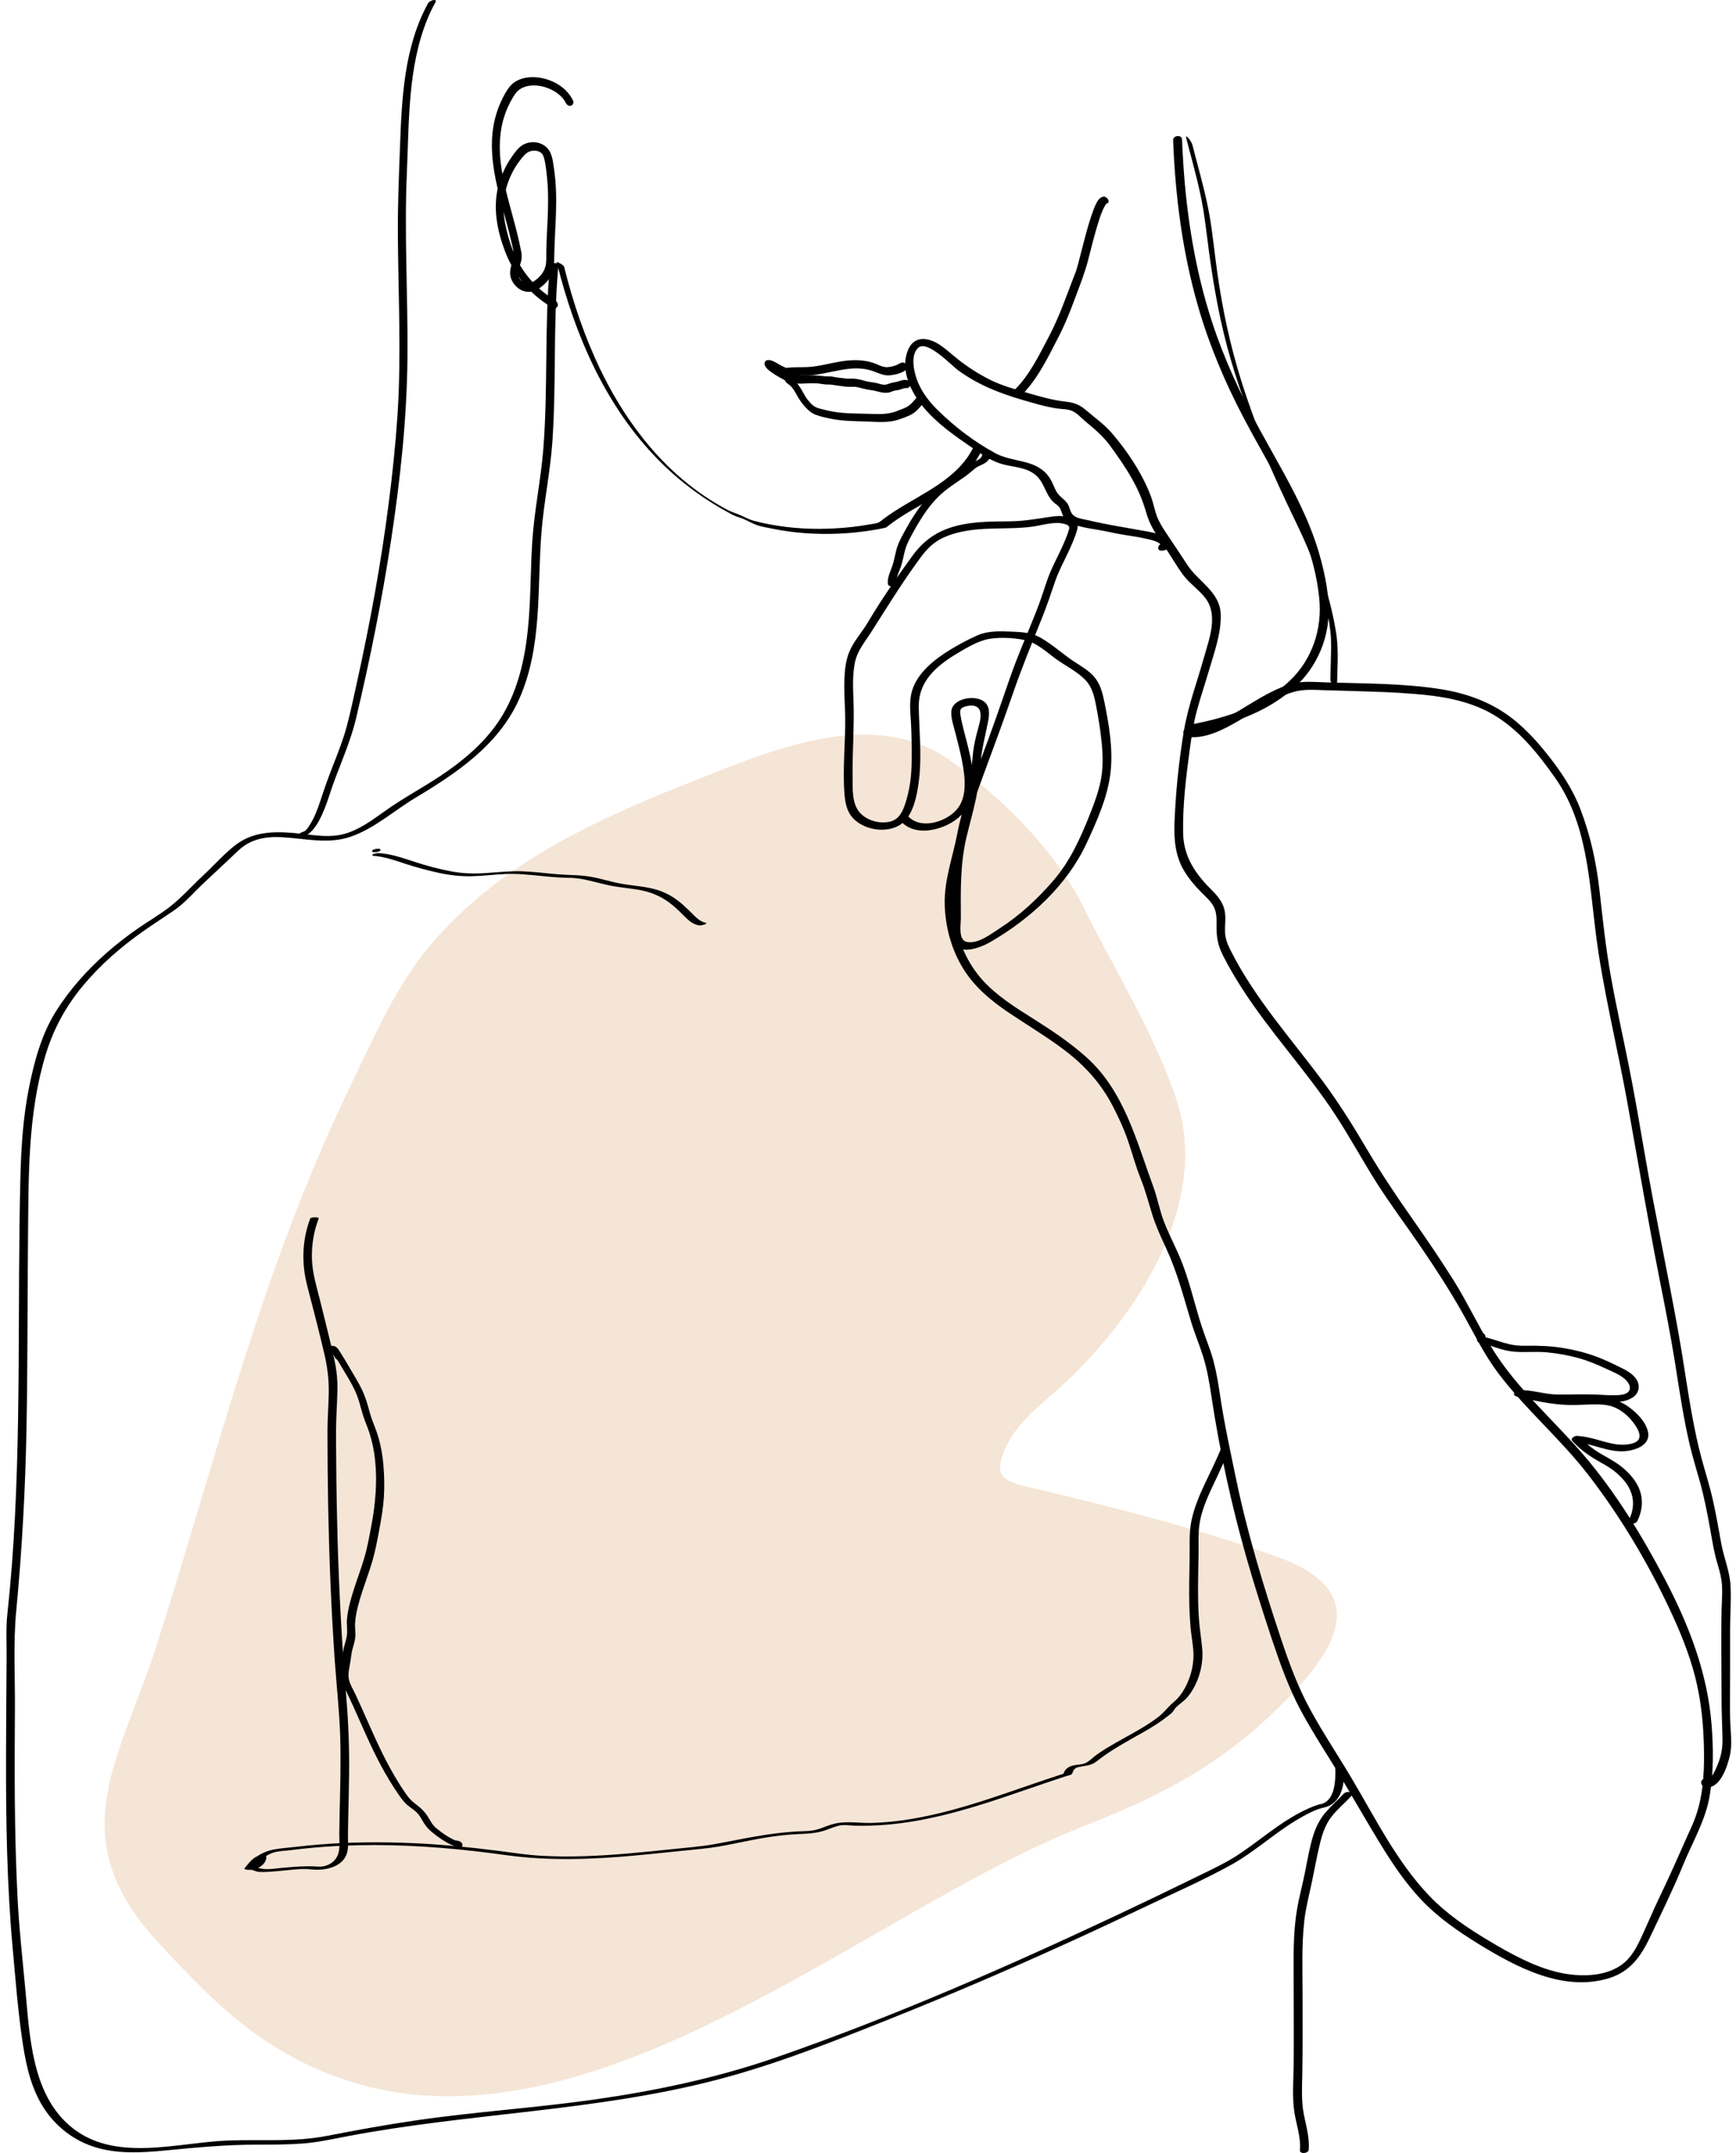
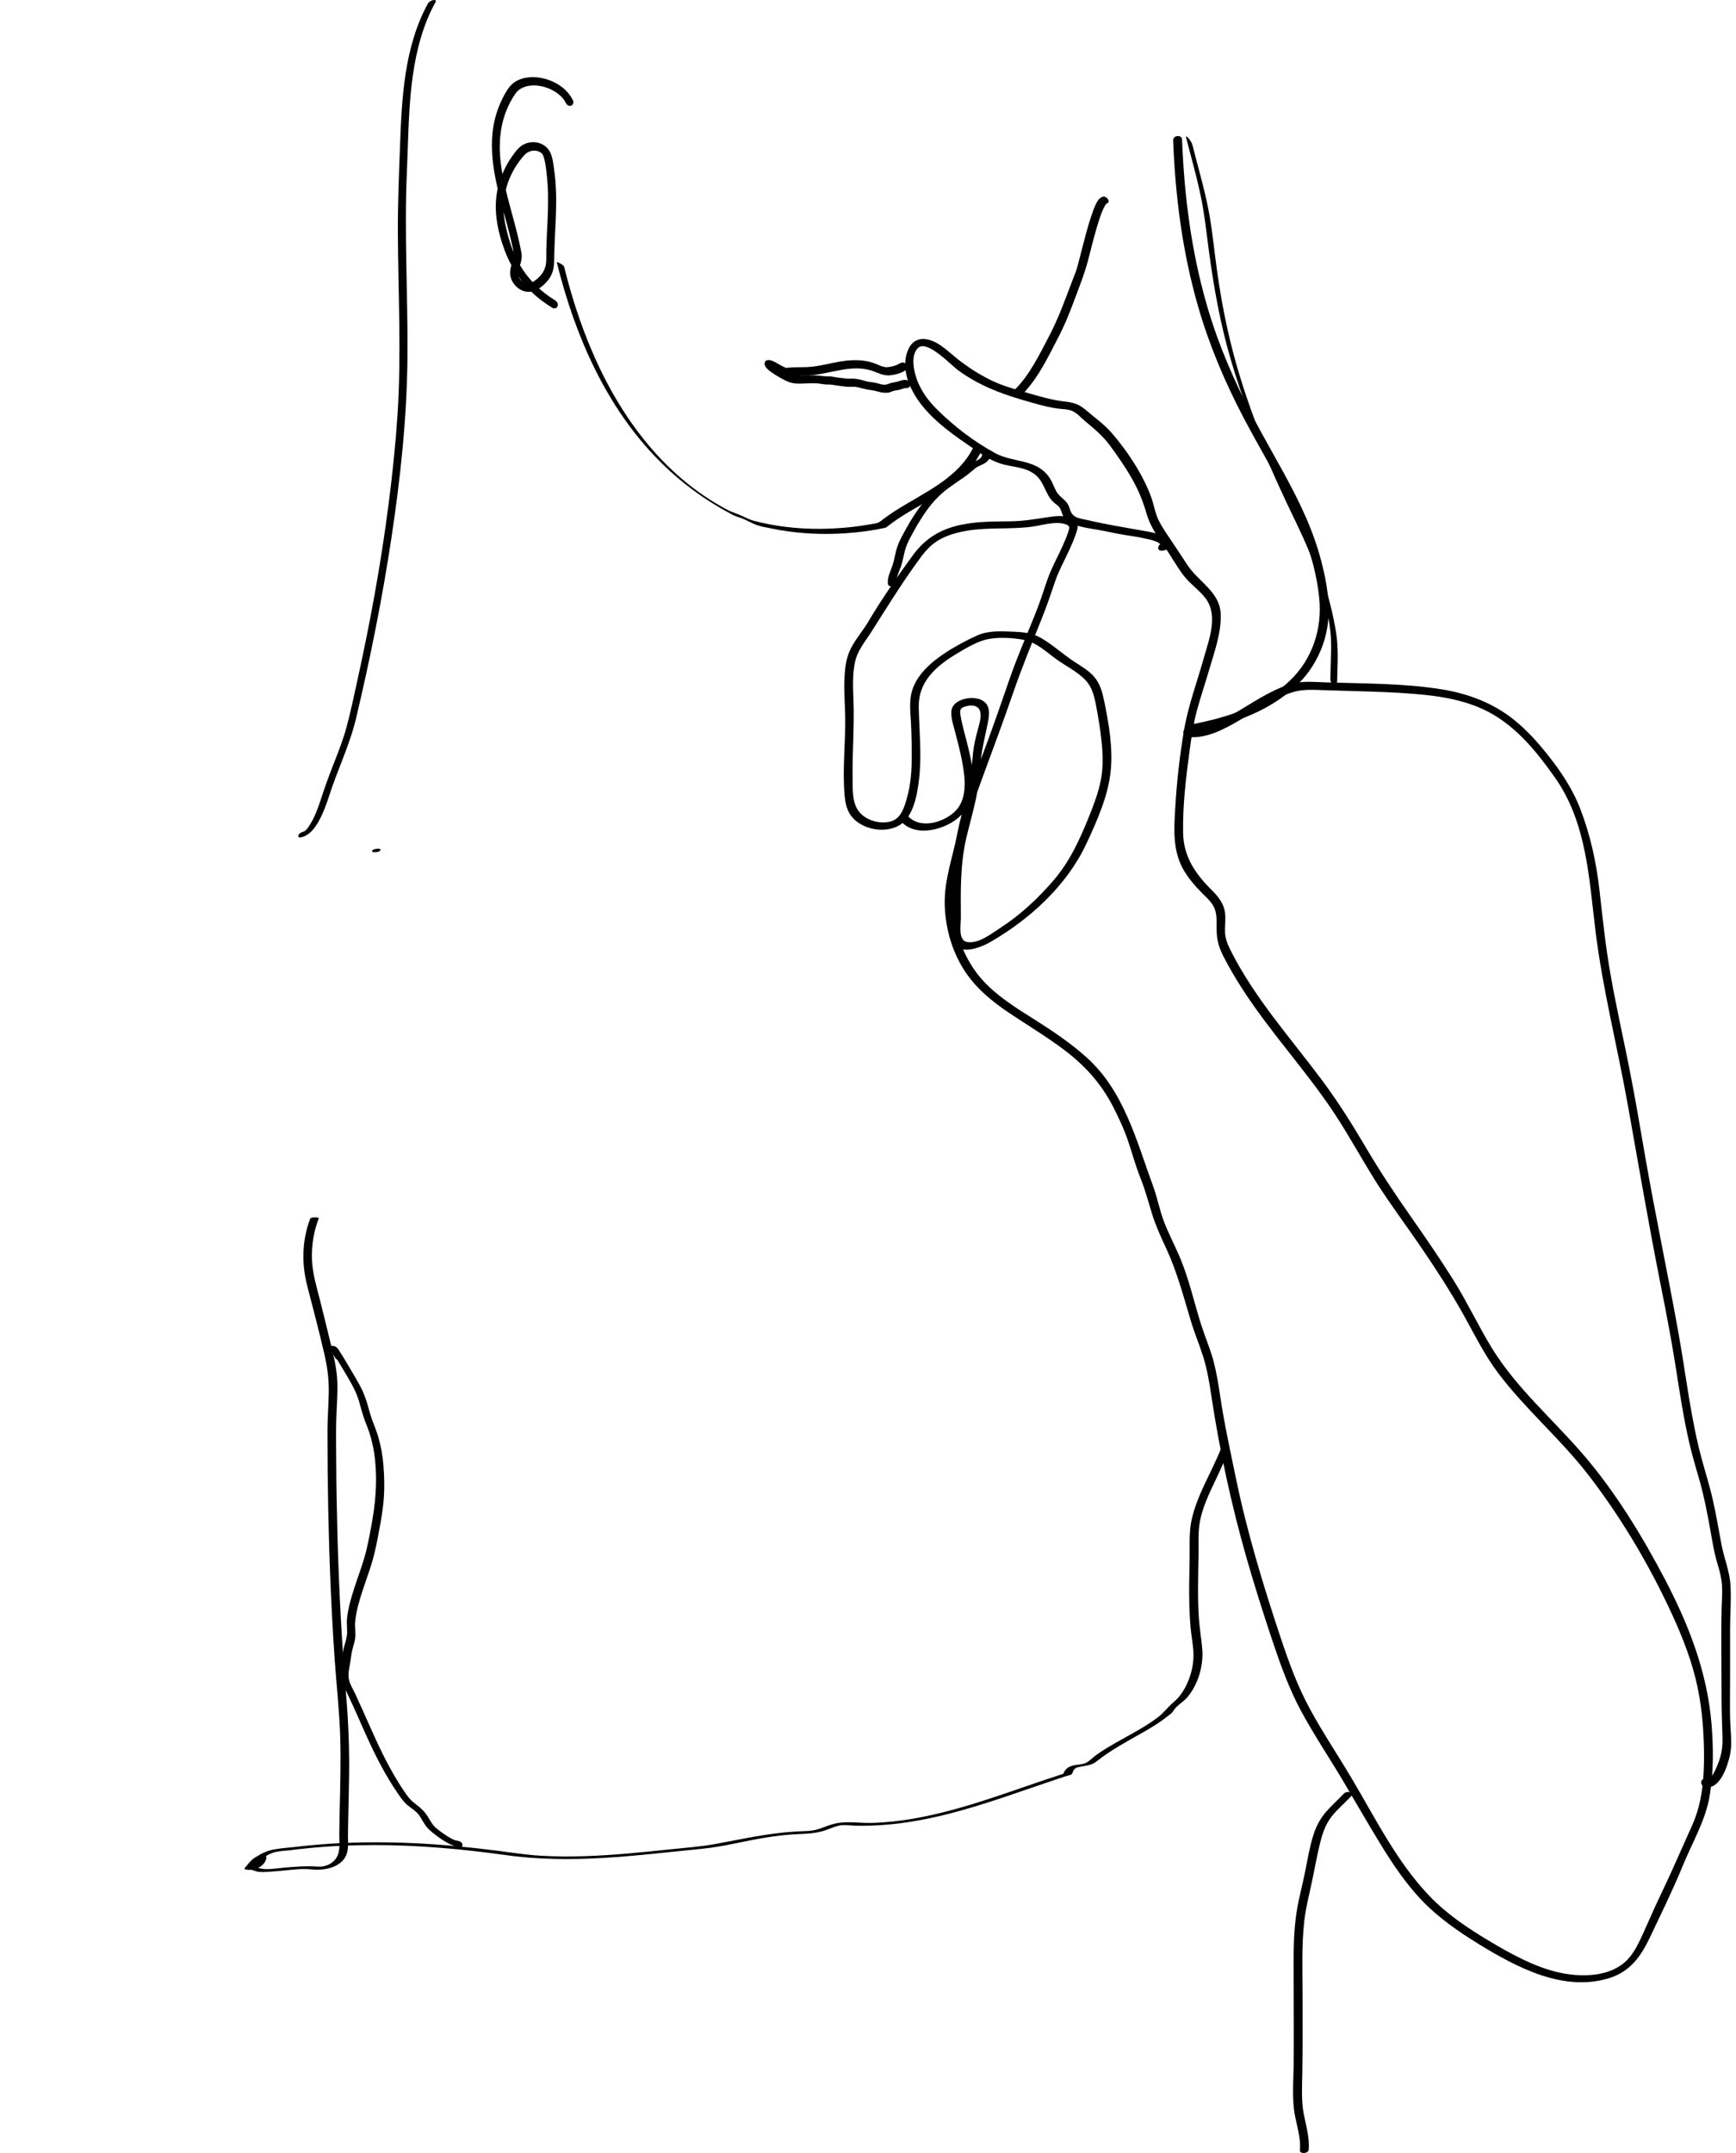
<svg xmlns="http://www.w3.org/2000/svg" width="200" height="248" viewBox="0 0 200 248" fill="none">
-   <path opacity="0.2" d="M116.482 165.583C118.072 163.027 120.774 161.108 122.915 159.086C131.144 151.315 139.368 138.546 135.602 126.885C133.187 119.403 128.429 111.764 124.924 104.68C121.637 98.039 115.687 92.132 109.643 87.724C100.688 81.202 88.818 86.442 79.824 89.992C68.843 94.323 58.148 99.173 50.181 108.167C45.731 113.19 43.175 119.305 40.285 125.267C30.262 145.956 25.073 167.426 18.148 189.19C13.762 202.974 6.829 211.552 18.413 223.956C21.935 227.726 25.487 231.523 29.723 234.487C60.747 256.208 96.922 221.272 124.779 210.384C134.307 206.66 141.291 202.914 148.383 195.61C154.354 189.457 157.765 183.138 147.182 179.342C138.278 176.149 128.866 173.758 119.667 171.567C116.093 170.717 113.943 170.565 116.046 166.369C116.183 166.101 116.328 165.838 116.487 165.583H116.482Z" fill="#CD7F32" />
  <path d="M133.913 63.445C134.052 63.404 134.199 63.371 134.339 63.331C134.552 63.274 134.847 63.103 134.814 62.834C134.642 61.524 132.462 61.271 131.454 61.092C129.414 60.726 127.365 60.4 125.341 59.92C124.792 59.79 124.063 59.733 123.637 59.334C123.244 58.967 123.26 58.381 122.949 57.958C122.547 57.413 121.99 57.176 121.662 56.541C121.408 56.053 121.236 55.524 120.933 55.06C119.458 52.813 116.754 53.342 114.648 52.194C112.198 50.859 109.92 49.117 107.945 47.155C107.035 46.252 106.257 45.226 105.757 44.038C105.331 43.028 104.806 40.936 105.79 40.057C106.838 39.129 109.559 42.051 110.395 42.662C112.656 44.306 115.049 45.258 117.712 46.04C119.064 46.431 120.417 46.854 121.818 47.058C122.4 47.139 123.047 47.106 123.588 47.367C124.129 47.627 124.563 48.14 125.022 48.523C126.062 49.386 127.038 50.192 127.841 51.275C128.758 52.52 129.643 53.79 130.405 55.133C131.135 56.411 131.667 57.689 132.069 59.098C132.454 60.474 133.216 61.621 134.036 62.785C134.83 63.909 135.486 65.122 136.305 66.221C137.051 67.23 138.133 67.922 138.887 68.915C140.386 70.902 139.288 73.653 138.69 75.786C137.92 78.538 136.895 81.265 136.412 84.081C135.912 87.045 135.568 90.073 135.396 93.069C135.248 95.527 135.084 98.034 136.379 100.241C136.936 101.185 137.649 102.032 138.42 102.805C138.862 103.253 139.345 103.668 139.69 104.197C140.116 104.848 140.173 105.581 140.157 106.338C140.124 107.82 140.247 108.805 140.935 110.14C141.566 111.377 142.279 112.582 143.025 113.754C146.262 118.826 150.416 123.238 153.735 128.261C155.423 130.817 156.881 133.52 158.512 136.109C160.094 138.608 161.88 140.985 163.552 143.427C165.297 145.975 166.977 148.556 168.493 151.242C169.82 153.603 170.968 155.996 172.598 158.162C175.745 162.338 179.785 165.749 182.98 169.884C186.561 174.524 189.667 179.694 192.175 184.977C193.445 187.647 194.6 190.399 195.321 193.264C196.018 196.032 196.28 198.93 196.313 201.771C196.354 204.653 196.141 207.608 194.944 210.27C193.715 212.981 192.552 215.716 191.257 218.394C190.593 219.754 190.011 221.154 189.38 222.53C188.864 223.645 188.348 224.85 187.479 225.746C185.521 227.781 182.071 227.781 179.506 227.186C176.712 226.535 174.016 225.037 171.574 223.58C169.116 222.115 166.665 220.47 164.682 218.394C160.921 214.471 158.447 209.423 155.693 204.8C154.128 202.162 152.407 199.598 150.94 196.903C149.515 194.298 148.499 191.522 147.564 188.714C145.532 182.616 143.664 176.478 142.369 170.185C141.73 167.084 141.05 163.999 140.583 160.864C140.378 159.513 140.165 158.162 139.821 156.835C139.46 155.443 138.878 154.124 138.436 152.756C137.559 150.053 136.986 147.253 135.847 144.64C135.289 143.346 134.634 142.1 134.126 140.789C133.601 139.454 133.364 138.046 132.872 136.703C130.93 131.428 129.52 125.68 125.153 121.773C123.317 120.128 121.236 118.736 119.155 117.418C117.09 116.115 114.975 114.813 113.304 113.013C111.411 110.962 110.272 108.292 109.928 105.54C109.747 104.124 109.772 102.675 109.985 101.258C110.198 99.866 110.69 98.564 111.001 97.196C111.321 95.804 111.485 94.396 111.952 93.036C112.435 91.628 112.943 90.228 113.459 88.828C114.549 85.881 115.639 82.942 116.663 79.97C117.688 77.007 118.86 74.125 120.031 71.219C120.597 69.811 121.08 68.386 121.564 66.953C121.949 65.83 122.514 64.78 123.022 63.705C123.391 62.924 123.752 62.126 124.014 61.304C124.26 60.522 124.276 60.058 123.432 59.692C122.547 59.309 121.506 59.448 120.589 59.594C119.187 59.814 117.794 60.034 116.377 60.05C114.238 60.075 112.099 60.05 110.018 60.62C107.887 61.198 106.363 62.305 105.085 64.072C103.298 66.538 101.553 69.037 100.004 71.659C99.341 72.782 98.39 73.816 97.874 75.013C97.415 76.079 97.308 77.3 97.276 78.448C97.235 79.824 97.349 81.208 97.374 82.584C97.398 84.057 97.308 85.539 97.259 87.012C97.202 88.526 97.169 90.04 97.3 91.546C97.382 92.531 97.571 93.492 98.267 94.233C99.529 95.592 102.004 96.016 103.626 95.055C105.232 94.111 105.667 91.53 105.871 89.853C106.216 87.053 105.896 84.22 105.847 81.411C105.798 78.578 107.764 76.796 110.051 75.403C111.075 74.785 112.296 74.036 113.451 73.71C114.762 73.344 116.713 73.442 118.048 73.727C119.433 74.02 120.548 75.102 121.662 75.908C122.76 76.706 124.153 77.374 125.079 78.367C125.817 79.156 126.071 80.207 126.267 81.232C126.529 82.6 126.759 83.984 126.906 85.376C127.054 86.849 127.111 88.347 126.833 89.812C126.554 91.261 126.03 92.645 125.481 94.013C124.407 96.675 123.276 99.191 121.392 101.389C119.597 103.481 117.524 105.418 115.197 106.916C114.156 107.584 112.788 108.691 111.476 108.52C110.346 108.373 110.698 106.566 110.698 105.744C110.673 102.593 110.616 99.524 111.345 96.439C111.69 94.982 112.107 93.549 112.419 92.084C112.714 90.7 112.837 89.3 112.96 87.891C113.107 86.263 113.509 84.773 113.82 83.178C113.984 82.331 114.115 81.322 113.296 80.76C112.247 80.027 109.715 80.442 109.6 81.949C109.543 82.738 109.87 83.642 110.059 84.399C110.329 85.457 110.616 86.516 110.821 87.59C111.173 89.422 111.534 91.88 110.116 93.37C108.764 94.786 105.847 95.617 104.478 93.85C104.167 93.451 103.298 93.972 103.643 94.42C104.839 95.967 106.929 95.885 108.608 95.242C110.395 94.55 111.714 93.248 112.025 91.335C112.353 89.308 111.829 87.216 111.329 85.254C111.091 84.309 110.813 83.365 110.657 82.404C110.559 81.794 110.6 81.558 111.231 81.371C111.911 81.175 112.779 81.208 112.935 82.03C113.074 82.746 112.763 83.601 112.583 84.293C112.386 85.058 112.206 85.815 112.116 86.605C111.943 88.079 111.878 89.568 111.64 91.034C111.157 94.021 110.034 96.871 109.772 99.899C109.641 101.421 109.69 102.968 109.698 104.498C109.698 105.695 109.502 107.136 109.813 108.308C110.329 110.237 113.017 109.138 114.123 108.495C118.688 105.85 122.916 101.991 125.169 97.164C126.374 94.583 127.652 91.717 127.955 88.868C128.242 86.157 127.742 83.316 127.193 80.671C127.005 79.767 126.759 78.88 126.194 78.131C125.513 77.235 124.473 76.706 123.563 76.087C122.342 75.249 121.203 74.223 119.925 73.482C118.901 72.888 117.745 72.798 116.59 72.758C115.279 72.709 113.877 72.636 112.656 73.165C111.591 73.629 110.518 74.207 109.518 74.809C107.715 75.908 105.683 77.479 105.068 79.588C104.716 80.784 104.888 82.071 104.954 83.292C105.036 84.798 105.044 86.328 105.028 87.834C105.011 89.226 104.855 90.602 104.478 91.945C104.159 93.085 103.766 94.396 102.454 94.664C101.242 94.917 99.75 94.477 98.972 93.5C98.12 92.442 98.243 90.749 98.226 89.471C98.193 86.516 98.439 83.569 98.325 80.605C98.267 79.213 98.21 77.789 98.472 76.413C98.751 74.939 99.619 73.995 100.398 72.766C102.061 70.153 103.667 67.54 105.478 65.016C106.281 63.893 107.019 62.834 108.256 62.151C109.272 61.589 110.419 61.288 111.567 61.108C113.992 60.726 116.459 60.994 118.892 60.669C120.056 60.514 121.498 60.018 122.67 60.359C123.35 60.555 123.219 60.807 123.039 61.361C122.867 61.874 122.654 62.37 122.432 62.867C122.006 63.819 121.515 64.731 121.097 65.683C120.548 66.937 120.195 68.264 119.72 69.542C118.63 72.448 117.319 75.273 116.311 78.204C115.238 81.314 114.164 84.423 112.992 87.501C111.935 90.293 110.845 93.069 110.288 96.016C109.764 98.767 108.78 101.299 108.838 104.148C108.895 106.786 109.625 109.44 111.034 111.678C112.345 113.762 114.254 115.334 116.287 116.693C118.368 118.093 120.515 119.371 122.522 120.877C124.907 122.66 126.8 124.728 128.177 127.365C128.865 128.692 129.504 130.068 129.979 131.476C130.455 132.893 130.84 134.326 131.397 135.718C131.962 137.118 132.315 138.518 132.765 139.951C133.183 141.278 133.773 142.54 134.355 143.801C135.617 146.512 136.346 149.345 137.207 152.195C137.616 153.57 138.182 154.881 138.608 156.249C139.075 157.746 139.337 159.301 139.567 160.856C140.509 167.1 141.869 173.344 143.598 179.417C144.492 182.551 145.483 185.653 146.507 188.746C147.466 191.612 148.474 194.461 149.916 197.131C151.399 199.874 153.161 202.488 154.751 205.174C156.185 207.592 157.578 210.034 159.045 212.427C160.43 214.691 161.921 216.913 163.748 218.842C165.649 220.853 167.977 222.465 170.328 223.914C174.721 226.617 180.162 229.515 185.447 227.838C187.799 227.089 189.036 225.363 190.052 223.23C191.371 220.454 192.74 217.67 193.904 214.829C194.977 212.208 196.477 209.717 196.96 206.9C197.419 204.197 197.403 201.421 197.19 198.694C196.714 192.703 194.608 187.265 191.839 181.965C189.2 176.934 186.119 171.871 182.399 167.548C178.891 163.469 174.721 159.912 171.885 155.296C170.328 152.764 169.075 150.062 167.501 147.538C165.92 145.014 164.232 142.556 162.527 140.122C160.708 137.533 158.979 134.928 157.373 132.201C155.816 129.555 154.194 126.975 152.366 124.508C148.72 119.607 144.598 115.049 141.82 109.562C141.46 108.845 141.156 108.17 141.132 107.348C141.107 106.623 141.23 105.89 141.132 105.166C140.984 103.985 140.28 103.196 139.46 102.382C137.649 100.574 136.363 98.604 136.305 95.991C136.24 92.776 136.633 89.528 137.067 86.353C137.272 84.838 137.494 83.341 137.887 81.867C138.288 80.361 138.797 78.888 139.231 77.398C139.845 75.265 140.739 72.921 140.632 70.674C140.509 68.158 138.051 66.994 136.797 65.081C136.002 63.876 135.216 62.671 134.404 61.475C133.97 60.832 133.552 60.164 133.273 59.44C133.011 58.731 132.888 57.982 132.626 57.266C131.676 54.661 129.906 51.991 128.095 49.891C127.218 48.873 126.079 48.075 125.063 47.204C124.333 46.577 123.678 46.366 122.736 46.26C121.17 46.089 119.679 45.633 118.179 45.202C116.77 44.794 115.393 44.404 114.074 43.752C112.779 43.109 111.558 42.32 110.419 41.432C109.723 40.887 109.075 40.268 108.346 39.772C107.051 38.884 105.347 38.567 104.618 40.293C103.692 42.491 104.839 44.974 106.224 46.708C107.879 48.767 110.018 50.216 112.165 51.69C113.271 52.455 114.361 53.196 115.688 53.521C116.868 53.806 118.122 53.847 119.138 54.58C120.31 55.418 120.367 56.859 121.334 57.811C121.564 58.039 121.867 58.178 122.055 58.446C122.219 58.674 122.268 58.91 122.367 59.163C122.539 59.627 122.776 59.936 123.219 60.18C124.153 60.693 125.448 60.848 126.48 61.027C127.521 61.206 128.545 61.459 129.586 61.621C130.356 61.743 131.135 61.849 131.897 62.028C132.372 62.134 133.741 62.354 133.822 62.973C133.978 62.81 134.142 62.639 134.298 62.476C134.158 62.517 134.011 62.549 133.872 62.59C133.306 62.736 133.265 63.575 133.913 63.404V63.445Z" fill="black" />
  <path d="M136.902 84.897C138.992 85.1 140.999 84.009 142.745 83C144.744 81.844 146.711 80.403 148.948 79.727C150.136 79.369 151.292 79.459 152.513 79.499C153.783 79.54 155.053 79.573 156.323 79.613C158.503 79.678 160.682 79.743 162.854 79.923C165.976 80.167 169.147 80.663 171.9 82.235C174.941 83.969 177.194 86.802 179.169 89.61C182.807 94.779 183.069 101.219 183.815 107.251C184.643 113.959 186.331 120.537 187.519 127.187C188.723 133.904 189.871 140.636 191.19 147.336C191.829 150.559 192.468 153.783 192.985 157.031C193.484 160.173 193.943 163.332 194.673 166.442C195.017 167.915 195.476 169.348 195.877 170.805C196.32 172.425 196.647 174.078 196.951 175.73C197.229 177.253 197.45 178.783 197.901 180.257C198.139 181.038 198.335 181.803 198.385 182.617C198.434 183.513 198.368 184.408 198.344 185.296C198.262 188.682 198.335 192.069 198.335 195.455C198.335 197.002 198.393 198.54 198.442 200.087C198.475 201.194 198.335 202.179 197.909 203.205C197.737 203.628 197.18 205.11 196.533 204.939C195.885 204.768 195.787 205.655 196.385 205.818C198.139 206.29 199.048 203.368 199.311 202.147C199.589 200.844 199.368 199.468 199.327 198.15C199.278 196.416 199.327 194.682 199.319 192.948C199.319 191.181 199.319 189.415 199.319 187.648C199.319 185.979 199.466 184.294 199.368 182.625C199.278 180.989 198.606 179.442 198.311 177.839C198.008 176.178 197.721 174.517 197.352 172.865C197 171.261 196.5 169.698 196.066 168.111C195.623 166.515 195.287 164.887 194.984 163.267C194.386 160.059 193.96 156.82 193.386 153.612C192.141 146.676 190.665 139.773 189.469 132.821C188.879 129.394 188.297 125.966 187.609 122.555C186.937 119.193 186.183 115.847 185.585 112.477C184.987 109.164 184.643 105.834 184.266 102.489C183.897 99.306 183.241 96.285 182.102 93.281C181.185 90.864 179.783 88.788 178.169 86.777C177.055 85.385 175.842 84.058 174.449 82.935C171.999 80.957 169.09 79.874 165.984 79.385C161.633 78.701 157.167 78.742 152.775 78.604C151.562 78.563 150.341 78.433 149.145 78.693C148.063 78.93 147.031 79.402 146.055 79.915C143.933 81.03 141.983 82.495 139.754 83.431C138.803 83.83 137.795 84.099 136.755 83.993C136.091 83.928 136.288 84.848 136.87 84.905L136.902 84.897Z" fill="black" />
  <path d="M127.073 22.673C126.704 22.738 126.499 23.047 126.335 23.357C126.081 23.829 125.909 24.342 125.737 24.846C125.294 26.149 124.958 27.492 124.614 28.827C124.467 29.389 124.327 29.951 124.18 30.504C124.131 30.692 124.073 30.879 124.016 31.066C124.008 31.099 123.991 31.139 123.983 31.172C124.008 31.107 123.983 31.155 123.983 31.188C123.877 31.465 123.762 31.75 123.656 32.027C122.795 34.282 122 36.553 120.878 38.694C119.739 40.851 118.673 43.122 116.928 44.873C116.551 45.255 117.362 45.858 117.69 45.524C119.214 43.993 120.247 42.105 121.23 40.208C121.754 39.199 122.287 38.189 122.746 37.139C123.229 36.032 123.647 34.9 124.073 33.769C124.541 32.507 125.016 31.286 125.352 29.983C125.688 28.681 126.007 27.378 126.392 26.092C126.581 25.465 126.769 24.838 127.032 24.236C127.122 24.024 127.228 23.813 127.351 23.609C127.376 23.576 127.392 23.544 127.417 23.511C127.417 23.52 127.4 23.528 127.45 23.479C127.466 23.463 127.507 23.438 127.523 23.422C127.507 23.446 127.523 23.438 127.441 23.454C128.064 23.349 127.54 22.567 127.064 22.648L127.073 22.673Z" fill="black" />
-   <path d="M63.349 30.595C62.71 37.645 63.152 44.743 62.587 51.801C62.3 55.334 61.554 58.802 61.325 62.335C61.104 65.738 61.161 69.157 60.809 72.552C60.465 75.906 59.694 79.301 57.974 82.248C56.449 84.869 54.179 86.945 51.729 88.695C49.312 90.429 46.649 91.764 44.24 93.498C42.797 94.532 41.298 95.639 39.553 96.087C37.987 96.494 36.332 96.225 34.751 96.046C32.202 95.753 29.474 95.623 27.294 97.218C25.909 98.236 24.696 99.644 23.434 100.816C22.14 102.013 20.91 103.421 19.509 104.496C18.354 105.383 17.059 106.132 15.863 106.963C14.609 107.834 13.396 108.778 12.249 109.787C10.02 111.749 8.021 113.988 6.439 116.504C4.808 119.1 3.956 122.218 3.358 125.198C2.653 128.674 2.44 132.142 2.35 135.675C2.162 143.067 2.203 150.466 2.145 157.866C2.088 165.323 1.94 172.78 1.375 180.212C1.227 182.109 1.055 183.998 0.851 185.895C0.662 187.604 0.777 189.363 0.76 191.088C0.736 194.768 0.703 198.448 0.695 202.127C0.678 209.584 0.785 217.033 1.465 224.465C1.777 227.876 2.039 231.295 2.522 234.69C2.883 237.246 3.374 239.851 4.636 242.139C5.972 244.565 8.168 246.429 10.815 247.284C13.445 248.138 16.272 247.975 18.985 247.715C22.517 247.373 25.999 247.039 29.555 247.039C31.325 247.039 33.096 247.039 34.857 246.909C36.619 246.779 38.323 246.388 40.061 246.062C54.155 243.384 68.61 243.205 82.532 239.582C89.432 237.792 96.077 235.13 102.682 232.492C109.328 229.838 115.9 227.021 122.414 224.066C125.634 222.609 128.838 221.111 132.034 219.589C135.328 218.018 138.729 216.536 141.917 214.762C144.547 213.288 146.776 211.212 149.357 209.657C150.218 209.136 151.389 208.509 152.168 208.298C152.577 208.184 152.946 208.135 153.315 207.907C154.806 206.987 154.905 205.009 154.831 203.446C154.815 203.137 153.815 203.308 153.831 203.674C153.889 205.009 153.815 207.305 152.307 207.777C152.487 207.728 152.176 207.818 152.307 207.777C152.143 207.818 151.979 207.842 151.815 207.899C151.119 208.119 150.447 208.436 149.808 208.77C148.595 209.397 147.464 210.17 146.366 210.968C145.145 211.847 143.957 212.783 142.695 213.614C141.269 214.558 139.729 215.274 138.196 216.023C135.017 217.586 131.829 219.117 128.625 220.623C115.818 226.647 102.739 232.37 89.35 237.01C82.565 239.363 75.493 240.844 68.388 241.854C61.538 242.822 54.63 243.254 47.788 244.263C44.395 244.76 41.028 245.371 37.668 246.03C33.956 246.754 30.145 246.429 26.392 246.559C20.402 246.762 13.085 249.221 8.012 244.841C3.702 241.113 3.424 234.625 2.94 229.374C2.604 225.743 2.194 222.113 2.014 218.466C1.834 214.851 1.744 211.237 1.711 207.614C1.678 204.016 1.695 200.418 1.719 196.819C1.744 193.107 1.514 189.289 1.867 185.602C2.539 178.552 2.924 171.502 3.055 164.428C3.194 157.158 3.153 149.897 3.227 142.627C3.301 135.52 3.178 128.307 5.276 121.437C6.177 118.482 7.603 115.885 9.586 113.508C11.544 111.163 13.863 109.136 16.354 107.37C17.567 106.515 18.804 105.717 20.025 104.887C21.345 103.991 22.451 102.648 23.623 101.573C24.917 100.377 26.196 99.156 27.482 97.951C28.875 96.64 30.621 96.331 32.481 96.437C35.177 96.583 37.815 97.283 40.446 96.363C43.166 95.411 45.428 93.351 47.878 91.886C52.631 89.037 57.4 85.829 59.76 80.636C62.521 74.555 61.858 67.773 62.382 61.293C62.661 57.817 63.39 54.398 63.636 50.914C63.865 47.593 63.89 44.255 63.923 40.925C63.955 37.458 64.021 33.989 64.332 30.53C64.365 30.139 63.365 30.302 63.341 30.619L63.349 30.595Z" fill="black" />
  <path d="M112.142 51.526C110.323 55.205 106.291 56.793 103.022 58.917C102.596 59.194 102.178 59.479 101.768 59.789C101.555 59.951 101.342 60.163 101.08 60.236C100.76 60.326 100.408 60.367 100.08 60.424C98.843 60.643 97.589 60.782 96.327 60.855C93.778 61.01 91.206 60.88 88.698 60.407C88.059 60.285 87.428 60.147 86.797 59.976C86.305 59.846 85.871 59.593 85.404 59.39C84.879 59.154 84.314 58.999 83.806 58.73C83.331 58.478 82.855 58.209 82.397 57.932C80.602 56.85 78.93 55.563 77.406 54.131C74.333 51.233 71.859 47.749 69.9 44.028C67.942 40.292 66.483 36.311 65.385 32.249C65.246 31.744 65.123 31.239 64.992 30.735C64.951 30.572 64.639 30.409 64.508 30.327C64.467 30.303 64.123 30.116 64.148 30.222C65.188 34.438 66.598 38.574 68.523 42.481C70.433 46.34 72.858 49.955 75.898 53.024C77.439 54.587 79.143 56.003 80.963 57.241C81.897 57.876 82.872 58.47 83.863 59.007C84.109 59.137 84.355 59.292 84.617 59.398C84.912 59.528 85.232 59.609 85.535 59.732C86.035 59.935 86.502 60.204 86.994 60.407C87.584 60.651 88.272 60.757 88.895 60.879C89.509 61.01 90.132 61.115 90.763 61.205C92.074 61.384 93.393 61.482 94.713 61.498C96.032 61.514 97.343 61.458 98.654 61.319C99.302 61.254 99.941 61.164 100.58 61.059C100.891 61.01 101.211 60.953 101.522 60.888C101.662 60.863 101.793 60.839 101.932 60.806C102.096 60.774 102.178 60.692 102.309 60.586C105.496 58.087 109.766 56.76 112.208 53.39C112.503 52.975 112.765 52.543 112.994 52.088C113.068 51.933 112.183 51.428 112.142 51.518V51.526Z" fill="black" />
  <path d="M35.744 140.352C34.794 142.843 34.728 145.53 35.392 148.102C36.08 150.756 36.776 153.402 37.391 156.064C37.727 157.529 37.899 158.921 37.874 160.427C37.85 161.901 37.727 163.374 37.727 164.847C37.727 167.794 37.752 170.733 37.809 173.68C37.924 179.533 38.161 185.386 38.563 191.223C38.768 194.162 39.104 197.109 39.194 200.056C39.284 202.987 39.194 205.917 39.128 208.84C39.112 209.646 39.096 210.452 39.087 211.258C39.087 211.941 39.169 212.698 39.014 213.374C38.76 214.457 37.711 215.084 36.629 215.01C35.261 214.913 33.925 215.027 32.556 215.149C31.819 215.214 30.967 215.377 30.229 215.263C29.68 215.181 29.246 214.97 28.68 215.018C28.852 215.067 29.025 215.116 29.197 215.165C29.541 214.758 29.951 214.416 30.295 214.025C30.328 213.993 30.393 213.977 30.41 213.944C30.532 213.757 29.82 213.781 29.713 213.968C29.688 214.009 29.713 214.107 29.68 214.164C29.574 214.359 29.475 214.538 29.328 214.709C29.246 214.799 29.164 214.88 29.066 214.953C29.033 214.978 28.934 215.019 28.902 215.051C28.787 215.198 29.246 215.084 29.049 215.035L29.197 215.173C29.844 214.327 30.713 213.553 31.786 213.317C32.302 213.203 32.86 213.195 33.384 213.13C34.048 213.04 34.712 212.967 35.375 212.902C37.948 212.641 40.538 212.528 43.127 212.528C48.208 212.528 53.288 212.991 58.319 213.692C63.269 214.375 68.235 214.188 73.192 213.732C75.757 213.496 78.305 213.211 80.87 212.959C83.337 212.723 85.771 212.055 88.221 211.665C89.458 211.469 90.712 211.315 91.966 211.266C93.088 211.217 94.063 211.184 95.137 210.81C95.628 210.631 96.12 210.419 96.628 210.297C97.235 210.15 97.948 210.289 98.57 210.297C99.734 210.321 100.897 210.289 102.061 210.191C106.65 209.817 111.099 208.539 115.442 207.089C117.679 206.341 119.892 205.559 122.129 204.818C122.383 204.737 122.645 204.647 122.899 204.566C123.039 204.517 123.35 204.476 123.465 204.371C123.588 204.248 123.596 204.037 123.702 203.89C123.833 203.703 123.989 203.613 124.21 203.556C124.964 203.377 125.685 203.41 126.325 202.897C128.029 201.538 129.922 200.553 131.807 199.478C132.757 198.933 133.691 198.355 134.552 197.663C134.707 197.541 134.912 197.402 135.043 197.256C135.207 197.06 135.314 196.84 135.502 196.653C135.912 196.246 136.42 195.945 136.789 195.505C138.034 194.04 138.665 191.858 138.51 189.97C138.403 188.724 138.182 187.495 138.108 186.241C138.034 185.045 138.018 183.848 138.026 182.651C138.026 181.414 138.067 180.176 138.083 178.947C138.1 177.848 138.026 176.717 138.182 175.618C138.46 173.64 139.427 171.808 140.263 170.017C140.747 168.983 141.214 167.949 141.64 166.891C141.722 166.687 140.738 166.679 140.648 166.907C139.567 169.634 137.887 172.231 137.272 175.121C136.961 176.57 137.084 178.109 137.051 179.582C137.018 181.341 136.977 183.099 137.018 184.865C137.043 185.72 137.084 186.567 137.157 187.414C137.239 188.301 137.403 189.188 137.477 190.075C137.6 191.516 137.256 192.982 136.6 194.268C136.231 194.984 135.789 195.587 135.166 196.108C134.56 196.612 134.109 197.256 133.495 197.736C132.306 198.656 130.987 199.388 129.676 200.113C128.914 200.536 128.152 200.96 127.406 201.415C127.037 201.652 126.669 201.888 126.308 202.148C125.956 202.409 125.628 202.734 125.259 202.979C124.743 203.312 124.063 203.223 123.489 203.402C122.957 203.565 122.645 203.874 122.481 204.411L122.719 204.248C116.901 206.104 111.198 208.465 105.15 209.499C103.585 209.768 102.012 209.939 100.422 209.979C99.054 210.02 97.587 209.743 96.243 210.045C95.596 210.191 94.998 210.452 94.375 210.663C93.514 210.964 92.662 210.907 91.761 210.964C90.187 211.054 88.622 211.266 87.065 211.534C85.517 211.803 83.976 212.12 82.427 212.405C80.731 212.715 79.002 212.837 77.289 213.016C74.003 213.358 70.718 213.7 67.407 213.806C65.694 213.863 63.982 213.854 62.269 213.757C60.589 213.659 58.942 213.39 57.279 213.179C54.058 212.772 50.83 212.454 47.585 212.308C43.938 212.145 40.276 212.177 36.637 212.479C35.752 212.552 34.867 212.641 33.982 212.747C33.171 212.845 32.343 212.886 31.54 213.04C30.155 213.301 29.025 214.107 28.172 215.206C28.107 215.295 28.271 215.328 28.32 215.344C29.18 215.556 30.508 215.027 30.68 214.058C30.77 213.586 30.106 213.675 29.795 213.765C29.115 213.96 28.599 214.701 28.172 215.206C28.041 215.36 28.664 215.352 28.689 215.352C29.016 215.32 29.475 215.596 29.828 215.621C30.532 215.67 31.262 215.588 31.966 215.531C33.269 215.434 34.621 215.189 35.924 215.336C37.506 215.507 39.677 215.035 40.03 213.228C40.153 212.609 40.079 211.917 40.087 211.29C40.095 210.525 40.112 209.752 40.128 208.986C40.161 207.448 40.202 205.909 40.218 204.371C40.259 201.342 40.136 198.355 39.882 195.343C39.382 189.351 39.063 183.343 38.891 177.335C38.809 174.331 38.751 171.327 38.735 168.324C38.727 166.777 38.694 165.222 38.735 163.675C38.776 162.202 38.907 160.728 38.866 159.255C38.817 157.578 38.383 155.974 37.997 154.354C37.629 152.816 37.244 151.277 36.858 149.738C36.465 148.175 35.998 146.694 35.941 145.066C35.883 143.462 36.137 141.875 36.711 140.369C36.793 140.165 35.809 140.157 35.719 140.385L35.744 140.352Z" fill="black" />
-   <path d="M43.014 98.58C44.3 98.67 45.513 99.109 46.726 99.508C47.938 99.907 49.192 100.241 50.438 100.518C51.716 100.802 53.002 100.957 54.314 100.933C55.649 100.9 56.977 100.729 58.304 100.672C59.656 100.615 61.008 100.77 62.352 100.9C63.032 100.965 63.712 101.03 64.393 101.071C65.073 101.112 65.761 101.095 66.441 101.169C67.703 101.315 68.9 101.714 70.137 101.975C71.382 102.243 72.669 102.308 73.923 102.561C75.283 102.838 76.447 103.399 77.512 104.287C78.028 104.718 78.503 105.19 78.97 105.662C79.405 106.094 79.847 106.452 80.462 106.582C80.683 106.623 80.954 106.566 81.158 106.493C81.224 106.468 81.519 106.346 81.306 106.297C80.74 106.183 80.323 105.809 79.929 105.418C79.511 104.995 79.085 104.58 78.643 104.189C77.749 103.407 76.774 102.813 75.627 102.479C74.398 102.121 73.111 102.04 71.858 101.844C70.579 101.649 69.358 101.218 68.08 100.998C66.802 100.77 65.507 100.811 64.221 100.705C62.86 100.591 61.5 100.412 60.14 100.363C58.788 100.314 57.444 100.469 56.1 100.558C54.731 100.656 53.404 100.64 52.06 100.387C50.61 100.119 49.159 99.728 47.75 99.272C46.422 98.841 45.111 98.368 43.702 98.271C43.472 98.254 43.194 98.303 42.989 98.401C42.833 98.474 42.825 98.547 43.022 98.564L43.014 98.58Z" fill="black" />
  <path d="M39.51 156.332C39.371 156.096 39.24 155.86 39.101 155.624C39.068 155.567 39.035 155.502 39.002 155.445C38.92 155.306 39.027 155.461 39.002 155.551C38.871 155.624 38.748 155.689 38.617 155.762L38.257 155.599C38.216 155.567 38.117 155.437 38.158 155.502C38.191 155.559 38.224 155.608 38.265 155.656C38.371 155.827 38.478 155.998 38.584 156.177C38.904 156.698 39.215 157.219 39.527 157.74C40.215 158.904 40.953 160.052 41.346 161.355C41.526 161.957 41.674 162.568 41.87 163.17C42.067 163.765 42.321 164.334 42.518 164.92C42.87 165.987 43.099 167.078 43.214 168.193C43.476 170.733 43.255 173.248 42.78 175.756C42.542 177.017 42.321 178.279 41.952 179.509C41.608 180.673 41.174 181.804 40.805 182.96C40.436 184.1 40.1 185.264 39.977 186.453C39.912 187.128 40.059 187.804 39.953 188.471C39.863 189.041 39.633 189.57 39.551 190.14C39.469 190.678 39.396 191.215 39.297 191.752C39.215 192.208 39.166 192.656 39.224 193.12C39.306 193.706 39.6 194.219 39.855 194.74C40.133 195.318 40.404 195.904 40.674 196.49C41.706 198.778 42.673 201.098 43.862 203.32C44.452 204.419 45.091 205.502 45.795 206.528C46.123 207.008 46.451 207.496 46.894 207.887C47.295 208.237 47.779 208.506 48.131 208.905C48.5 209.328 48.721 209.865 49.057 210.313C49.286 210.622 49.573 210.883 49.876 211.127C50.515 211.648 51.22 212.145 51.974 212.486C52.31 212.641 52.646 212.755 53.023 212.771C53.261 212.771 53.334 212.544 53.244 212.364C53.129 212.136 52.851 212.022 52.605 212.022C52.67 212.022 52.507 211.998 52.531 212.006C52.458 211.982 52.392 211.957 52.318 211.933C52.163 211.868 52.015 211.786 51.867 211.705C51.507 211.51 51.171 211.282 50.843 211.037C50.687 210.924 50.54 210.809 50.384 210.687C50.327 210.639 50.27 210.59 50.204 210.541C50.179 210.516 50.056 210.402 50.097 210.443C49.721 210.069 49.508 209.588 49.221 209.149C48.909 208.677 48.524 208.294 48.065 207.952C47.606 207.61 47.23 207.285 46.894 206.812C46.181 205.819 45.541 204.761 44.951 203.686C43.739 201.488 42.764 199.185 41.739 196.897C41.477 196.311 41.207 195.717 40.936 195.139C40.682 194.601 40.338 194.064 40.207 193.486C40.1 193.03 40.158 192.566 40.24 192.118C40.338 191.581 40.428 191.06 40.494 190.523C40.568 189.953 40.797 189.416 40.895 188.854C41.01 188.203 40.871 187.552 40.912 186.908C41.002 185.696 41.362 184.491 41.731 183.343C42.1 182.211 42.518 181.088 42.862 179.948C43.222 178.743 43.452 177.506 43.681 176.277C43.927 174.99 44.148 173.696 44.23 172.394C44.304 171.197 44.271 169.976 44.173 168.779C44.083 167.672 43.894 166.573 43.575 165.507C43.403 164.929 43.19 164.375 42.968 163.813C42.731 163.211 42.567 162.592 42.395 161.974C42.165 161.143 41.87 160.354 41.461 159.596C41.174 159.075 40.879 158.563 40.576 158.058C40.059 157.179 39.551 156.291 38.986 155.445C38.838 155.225 38.683 155.078 38.404 155.03C38.232 154.997 38.06 155.062 38.019 155.241C37.994 155.363 38.109 155.534 38.166 155.632C38.306 155.892 38.462 156.145 38.609 156.397C38.732 156.601 39.002 156.763 39.248 156.739C39.469 156.715 39.592 156.536 39.469 156.332H39.51Z" fill="black" />
  <path d="M43.123 98.163C43.311 98.163 43.672 98.138 43.803 97.974C43.934 97.811 43.713 97.769 43.581 97.769C43.393 97.769 43.032 97.794 42.901 97.958C42.77 98.122 42.992 98.163 43.123 98.163Z" fill="black" />
  <path d="M113.21 52.117C113.169 52.639 112.964 52.842 112.505 53.054C111.956 53.306 111.514 53.624 111.055 54.014C110.096 54.828 108.966 55.439 107.99 56.245C106.958 57.1 106.122 58.133 105.385 59.249C104.991 59.843 104.631 60.453 104.295 61.072C103.967 61.675 103.606 62.301 103.385 62.953C103.139 63.677 103.057 64.451 102.803 65.183C102.574 65.867 102.197 66.526 102.295 67.275C102.353 67.715 103.369 67.593 103.311 67.145C103.221 66.486 103.574 65.883 103.787 65.281C104.008 64.654 104.098 63.987 104.278 63.343C104.467 62.652 104.819 62.025 105.155 61.398C105.491 60.771 105.852 60.16 106.237 59.566C106.958 58.451 107.777 57.425 108.81 56.579C109.769 55.781 110.883 55.178 111.834 54.381C112.104 54.153 112.35 53.917 112.661 53.746C112.874 53.632 113.104 53.542 113.325 53.428C113.841 53.151 114.161 52.744 114.21 52.158C114.251 51.662 113.243 51.702 113.202 52.109L113.21 52.117Z" fill="black" />
  <path d="M154.833 206.591C154.153 207.315 153.399 207.975 152.752 208.724C152.088 209.497 151.637 210.368 151.326 211.329C150.884 212.704 150.646 214.153 150.367 215.562C150.08 217.019 149.679 218.452 149.433 219.917C148.941 222.766 149.04 225.664 149.04 228.546C149.04 231.64 149.073 234.741 149.04 237.835C149.015 239.503 148.884 241.213 149.064 242.874C149.236 244.477 149.9 246.032 149.761 247.669C149.72 248.165 150.728 248.067 150.769 247.636C150.892 246.22 150.465 244.884 150.203 243.509C149.925 242.043 149.998 240.529 150.031 239.048C150.089 235.987 150.064 232.918 150.064 229.849C150.064 226.975 149.941 224.077 150.269 221.219C150.433 219.779 150.793 218.395 151.097 216.978C151.408 215.529 151.662 214.064 152.006 212.623C152.285 211.426 152.629 210.246 153.399 209.261C154.071 208.398 154.931 207.69 155.677 206.892C156.103 206.436 155.161 206.257 154.866 206.574L154.833 206.591Z" fill="black" />
  <path d="M66.02 11.589C65.192 9.822 63.045 8.805 61.136 8.894C60.235 8.935 59.325 9.244 58.735 9.961C58.317 10.473 57.998 11.108 57.719 11.703C57.424 12.338 57.195 13.005 57.023 13.689C56.359 16.359 56.727 19.135 57.342 21.773C57.662 23.132 58.047 24.483 58.407 25.835C58.58 26.486 58.752 27.145 58.899 27.805C59.038 28.416 59.276 29.116 59.145 29.742C59.014 30.337 58.743 30.874 58.768 31.501C58.792 32.136 59.137 32.73 59.628 33.137C60.104 33.536 60.702 33.707 61.308 33.577C61.89 33.455 62.455 33.007 62.865 32.592C63.242 32.209 63.537 31.737 63.685 31.224C63.865 30.605 63.84 29.987 63.857 29.352C63.889 27.724 64.004 26.104 64.053 24.475C64.103 22.855 64.078 21.219 63.849 19.607C63.742 18.891 63.676 18.02 63.299 17.385C63.021 16.921 62.537 16.579 62.005 16.449C61.464 16.31 60.89 16.375 60.382 16.611C59.8 16.88 59.366 17.491 59.006 18.003C58.252 19.062 57.711 20.25 57.391 21.512C56.785 23.946 57.268 26.486 58.129 28.806C58.94 30.988 60.284 32.942 62.119 34.399C62.603 34.782 63.111 35.132 63.635 35.457C63.849 35.587 64.135 35.514 64.234 35.278C64.34 35.034 64.184 34.741 63.971 34.611C62.193 33.52 60.718 32.046 59.718 30.215C59.235 29.327 58.874 28.367 58.596 27.39C58.301 26.348 58.047 25.249 58.014 24.166C57.957 21.878 58.866 19.558 60.407 17.873C60.751 17.491 61.234 17.295 61.759 17.369C62.12 17.417 62.48 17.621 62.603 17.979C62.841 18.647 62.906 19.428 62.988 20.128C63.07 20.853 63.119 21.577 63.136 22.302C63.168 23.759 63.095 25.208 63.021 26.657C62.988 27.382 62.955 28.106 62.939 28.831C62.922 29.425 62.988 30.06 62.849 30.646C62.742 31.086 62.521 31.476 62.21 31.81C61.89 32.152 61.382 32.575 60.907 32.641C60.415 32.706 60.054 32.413 59.809 32.022C59.53 31.582 59.768 31.012 59.907 30.556C59.989 30.288 60.063 30.019 60.095 29.742C60.128 29.425 60.079 29.132 60.014 28.823C59.899 28.236 59.768 27.65 59.628 27.072C59.333 25.867 58.997 24.679 58.678 23.474C58.055 21.122 57.465 18.687 57.596 16.237C57.662 15.016 57.899 13.811 58.366 12.671C58.612 12.061 58.924 11.475 59.284 10.921C59.497 10.595 59.743 10.343 60.087 10.164C61.456 9.448 63.439 10.009 64.52 10.994C64.783 11.23 65.012 11.507 65.168 11.825C65.274 12.053 65.504 12.256 65.774 12.175C66.02 12.11 66.126 11.8 66.02 11.581V11.589Z" fill="black" />
  <path d="M103.694 41.826C103.3 42.102 102.784 42.241 102.309 42.29C101.694 42.355 101.145 41.972 100.588 41.793C99.359 41.394 98.081 41.435 96.819 41.638C95.598 41.842 94.401 42.192 93.164 42.273C92.656 42.306 92.148 42.29 91.648 42.306C91.394 42.306 91.148 42.322 90.894 42.347C90.779 42.355 90.64 42.355 90.534 42.387C90.419 42.42 90.558 42.387 90.583 42.412C90.452 42.306 90.247 42.249 90.099 42.168C89.911 42.062 89.714 41.948 89.526 41.842C89.181 41.647 88.813 41.427 88.403 41.484C88.141 41.525 88.026 41.834 88.108 42.062C88.223 42.379 88.518 42.623 88.788 42.819C89.157 43.087 89.55 43.332 89.952 43.551C90.255 43.722 90.566 43.885 90.894 44.007C91.443 44.219 92.05 44.203 92.631 44.178C93.262 44.154 93.926 44.105 94.549 44.211C94.852 44.26 95.139 44.3 95.45 44.292C95.786 44.284 96.089 44.365 96.425 44.406C96.737 44.447 97.04 44.48 97.351 44.528C97.695 44.577 98.023 44.545 98.368 44.553C98.703 44.553 99.056 44.659 99.384 44.748C99.711 44.838 100.014 44.895 100.35 44.935C101.08 45.025 101.784 45.399 102.53 45.18C102.694 45.131 102.85 45.049 103.014 45.009C103.186 44.968 103.366 44.952 103.538 44.919C103.841 44.854 104.136 44.675 104.448 44.699C104.71 44.716 104.923 44.471 104.898 44.227C104.874 43.942 104.603 43.779 104.349 43.763C104.071 43.747 103.817 43.82 103.554 43.91C103.292 43.999 103.03 44.032 102.76 44.089C102.465 44.146 102.202 44.317 101.899 44.317C101.596 44.317 101.301 44.203 101.014 44.13C100.719 44.056 100.416 44.032 100.113 43.983C99.793 43.934 99.49 43.82 99.179 43.747C98.884 43.682 98.572 43.617 98.269 43.617C97.933 43.617 97.622 43.641 97.286 43.584C96.999 43.535 96.712 43.527 96.425 43.478C96.106 43.429 95.803 43.348 95.475 43.356C94.877 43.364 94.303 43.234 93.705 43.234C93.082 43.234 92.451 43.283 91.828 43.258C91.697 43.258 91.574 43.242 91.443 43.218C91.394 43.21 91.206 43.153 91.255 43.177C91.329 43.201 91.181 43.145 91.156 43.136C91.066 43.096 90.976 43.055 90.894 43.014C90.501 42.819 90.108 42.607 89.739 42.363C89.575 42.257 89.419 42.143 89.272 42.021C89.206 41.964 89.141 41.907 89.083 41.85C89.108 41.874 89.132 41.874 89.083 41.842C89.018 41.801 89.1 41.883 89.083 41.826C88.985 42.021 88.886 42.208 88.788 42.404H88.649C88.649 42.404 88.706 42.453 88.649 42.412C88.706 42.453 88.788 42.477 88.854 42.51C89.042 42.607 89.222 42.713 89.411 42.819C89.722 42.998 90.05 43.218 90.403 43.315C90.763 43.413 91.222 43.283 91.599 43.267C92.132 43.242 92.664 43.267 93.197 43.234C95.663 43.104 98.146 41.866 100.596 42.754C101.276 42.998 101.842 43.315 102.587 43.226C103.186 43.153 103.825 42.998 104.325 42.648C104.849 42.282 104.226 41.5 103.751 41.834L103.694 41.826Z" fill="black" />
-   <path d="M90.782 44.228C91.208 44.472 91.478 44.953 91.716 45.359C91.994 45.864 92.273 46.312 92.658 46.752C93.043 47.191 93.445 47.582 94.002 47.785C94.592 48.005 95.231 48.135 95.846 48.258C97.165 48.51 98.476 48.51 99.812 48.551C101.008 48.591 102.336 48.738 103.491 48.339C104.065 48.144 104.704 47.948 105.204 47.614C105.777 47.232 106.146 46.686 106.605 46.19C106.941 45.815 106.236 45.075 105.908 45.441C105.531 45.856 105.22 46.304 104.786 46.662C104.36 47.012 103.86 47.126 103.36 47.338C102.262 47.794 101.057 47.696 99.894 47.663C98.632 47.623 97.378 47.647 96.132 47.444C95.518 47.338 94.912 47.199 94.313 47.028C93.756 46.874 93.461 46.54 93.101 46.108C92.724 45.669 92.519 45.148 92.207 44.667C91.871 44.147 91.462 43.715 90.921 43.406C90.724 43.292 90.462 43.398 90.421 43.617C90.372 43.878 90.593 44.106 90.798 44.22L90.782 44.228Z" fill="black" />
-   <path d="M170.102 154.045L170.184 154.428C170.216 154.583 170.372 154.64 170.503 154.672C171.814 154.973 173.076 155.592 174.428 155.698C175.715 155.804 176.993 155.649 178.28 155.779C179.501 155.902 180.713 156.113 181.893 156.447C182.983 156.748 183.999 157.18 185.015 157.652C185.72 157.986 186.466 158.27 187.089 158.759C187.523 159.101 188.072 159.809 187.588 160.33C187.244 160.705 186.408 160.713 185.851 160.721C185.163 160.721 184.475 160.656 183.786 160.631C182.328 160.582 180.861 160.648 179.402 160.631C177.911 160.615 176.477 160.07 174.969 160.127C174.51 160.143 174.142 160.721 174.74 160.859C176.698 161.331 178.657 161.771 180.672 161.836C181.598 161.869 182.524 161.787 183.459 161.771C184.311 161.755 185.212 161.779 186.015 162.113C187.023 162.528 187.949 163.44 188.514 164.36C188.736 164.718 188.973 165.206 188.85 165.638C188.695 166.191 187.924 166.33 187.441 166.387C186.466 166.509 185.483 166.248 184.557 165.988C183.598 165.711 182.647 165.451 181.648 165.394C181.418 165.385 180.885 165.695 181.139 165.972C181.828 166.745 182.664 167.396 183.549 167.95C184.401 168.479 185.302 168.894 186.081 169.537C186.892 170.205 187.646 171.035 187.965 172.061C188.285 173.078 188.138 174.12 187.67 175.073C187.416 175.586 188.416 175.634 188.621 175.227C189.113 174.251 189.301 173.152 189.039 172.077C188.768 170.978 188.072 170.083 187.253 169.325C186.482 168.609 185.589 168.121 184.679 167.608C183.729 167.071 182.787 166.379 182.065 165.573C181.893 165.768 181.721 165.955 181.557 166.151C183.483 166.257 185.228 167.307 187.187 167.16C188.482 167.062 190.301 166.403 189.826 164.775C189.481 163.603 188.408 162.569 187.408 161.901C185.884 160.875 183.983 161.03 182.238 161.103C179.796 161.201 177.477 160.729 175.117 160.159L174.887 160.892C176.297 160.835 177.665 161.323 179.075 161.388C180.55 161.453 182.041 161.388 183.516 161.396C184.925 161.405 186.777 161.828 188.096 160.973C188.752 160.55 188.973 159.768 188.629 159.068C188.244 158.287 187.351 157.831 186.597 157.465C185.728 157.041 184.843 156.61 183.934 156.276C182.713 155.82 181.434 155.494 180.14 155.283C178.632 155.03 177.157 154.99 175.633 155.014C174.797 155.03 174.035 154.908 173.232 154.664C172.445 154.428 171.667 154.159 170.864 153.972C170.97 154.054 171.077 154.135 171.183 154.216C171.159 154.086 171.126 153.964 171.101 153.834C170.995 153.362 169.995 153.59 170.102 154.07V154.045Z" fill="black" />
  <path d="M135.153 16.147C135.398 22.594 136.226 29.033 138.012 35.245C139.299 39.722 141.11 44.004 143.273 48.123C145.043 51.493 147.026 54.75 148.69 58.169C150.329 61.539 151.599 65.137 151.984 68.882C152.353 72.407 151.197 75.932 148.6 78.407C146.199 80.694 143.068 82.029 139.889 82.859C139.11 83.063 138.324 83.234 137.537 83.389C137.299 83.438 137.046 83.584 137.062 83.869C137.078 84.113 137.373 84.3 137.611 84.251C140.938 83.625 144.257 82.615 147.108 80.743C148.526 79.807 149.861 78.659 150.845 77.275C151.885 75.81 152.607 74.108 152.902 72.334C153.328 69.818 152.885 67.246 152.262 64.795C151.803 62.996 151.173 61.238 150.427 59.536C148.911 56.077 146.952 52.837 145.15 49.523C142.978 45.543 141.061 41.44 139.651 37.133C137.717 31.223 136.726 25.044 136.324 18.849C136.267 17.921 136.218 16.985 136.177 16.057C136.152 15.487 135.136 15.577 135.153 16.147Z" fill="black" />
  <path d="M49.336 0.337C46.525 5.433 46.279 11.441 46.075 17.115C45.952 20.363 45.821 23.603 45.837 26.851C45.853 30.344 45.96 33.844 46.001 37.337C46.042 40.821 46.026 44.313 45.796 47.797C45.567 51.241 45.206 54.684 44.764 58.103C43.879 64.99 42.625 71.82 41.125 78.593C40.757 80.278 40.396 81.98 39.953 83.649C39.544 85.187 38.954 86.677 38.372 88.159C37.847 89.486 37.372 90.821 36.93 92.18C36.61 93.157 36.241 94.158 35.684 95.029C35.504 95.306 35.266 95.73 34.922 95.811C34.734 95.852 34.406 96.031 34.365 96.242C34.324 96.462 34.521 96.487 34.701 96.446C35.668 96.226 36.307 95.347 36.758 94.525C37.241 93.629 37.602 92.669 37.913 91.7C38.872 88.68 40.298 85.814 41.027 82.721C42.641 75.923 44.018 69.061 45.067 62.149C46.124 55.181 46.886 48.147 46.943 41.097C47.001 33.991 46.558 26.876 46.878 19.769C47.14 13.924 46.984 7.778 49.213 2.258C49.483 1.583 49.803 0.915 50.155 0.28C50.434 -0.225 49.508 0.052 49.344 0.337H49.336Z" fill="black" />
  <path d="M136.639 15.81C137.18 17.934 137.787 20.043 138.254 22.192C138.729 24.357 138.967 26.555 139.253 28.753C139.827 33.06 140.581 37.309 141.81 41.477C142.998 45.523 144.481 49.463 146.153 53.33C146.989 55.26 147.874 57.173 148.784 59.078C149.668 60.909 150.545 62.724 151.25 64.638C151.938 66.51 152.479 68.423 152.881 70.377C153.094 71.411 153.282 72.453 153.331 73.511C153.381 74.577 153.331 75.644 153.307 76.71C153.29 77.239 153.274 77.76 153.274 78.29C153.528 78.648 153.782 79.006 154.036 79.364V78.99C154.036 78.729 153.823 78.436 153.676 78.224C153.643 78.184 153.274 77.76 153.274 77.915V78.29C153.274 78.55 153.487 78.843 153.635 79.055C153.667 79.096 154.036 79.519 154.036 79.364C154.036 77.247 154.266 75.106 153.946 73.006C153.643 71.036 153.159 69.082 152.561 67.177C151.316 63.221 149.316 59.582 147.62 55.813C145.891 51.979 144.334 48.063 143.064 44.058C141.745 39.906 140.843 35.681 140.237 31.367C139.925 29.185 139.721 26.979 139.344 24.805C138.958 22.623 138.369 20.483 137.803 18.341C137.664 17.812 137.525 17.283 137.393 16.754C137.32 16.461 137.131 16.176 136.943 15.94C136.894 15.875 136.582 15.557 136.648 15.834L136.639 15.81Z" fill="black" />
</svg>